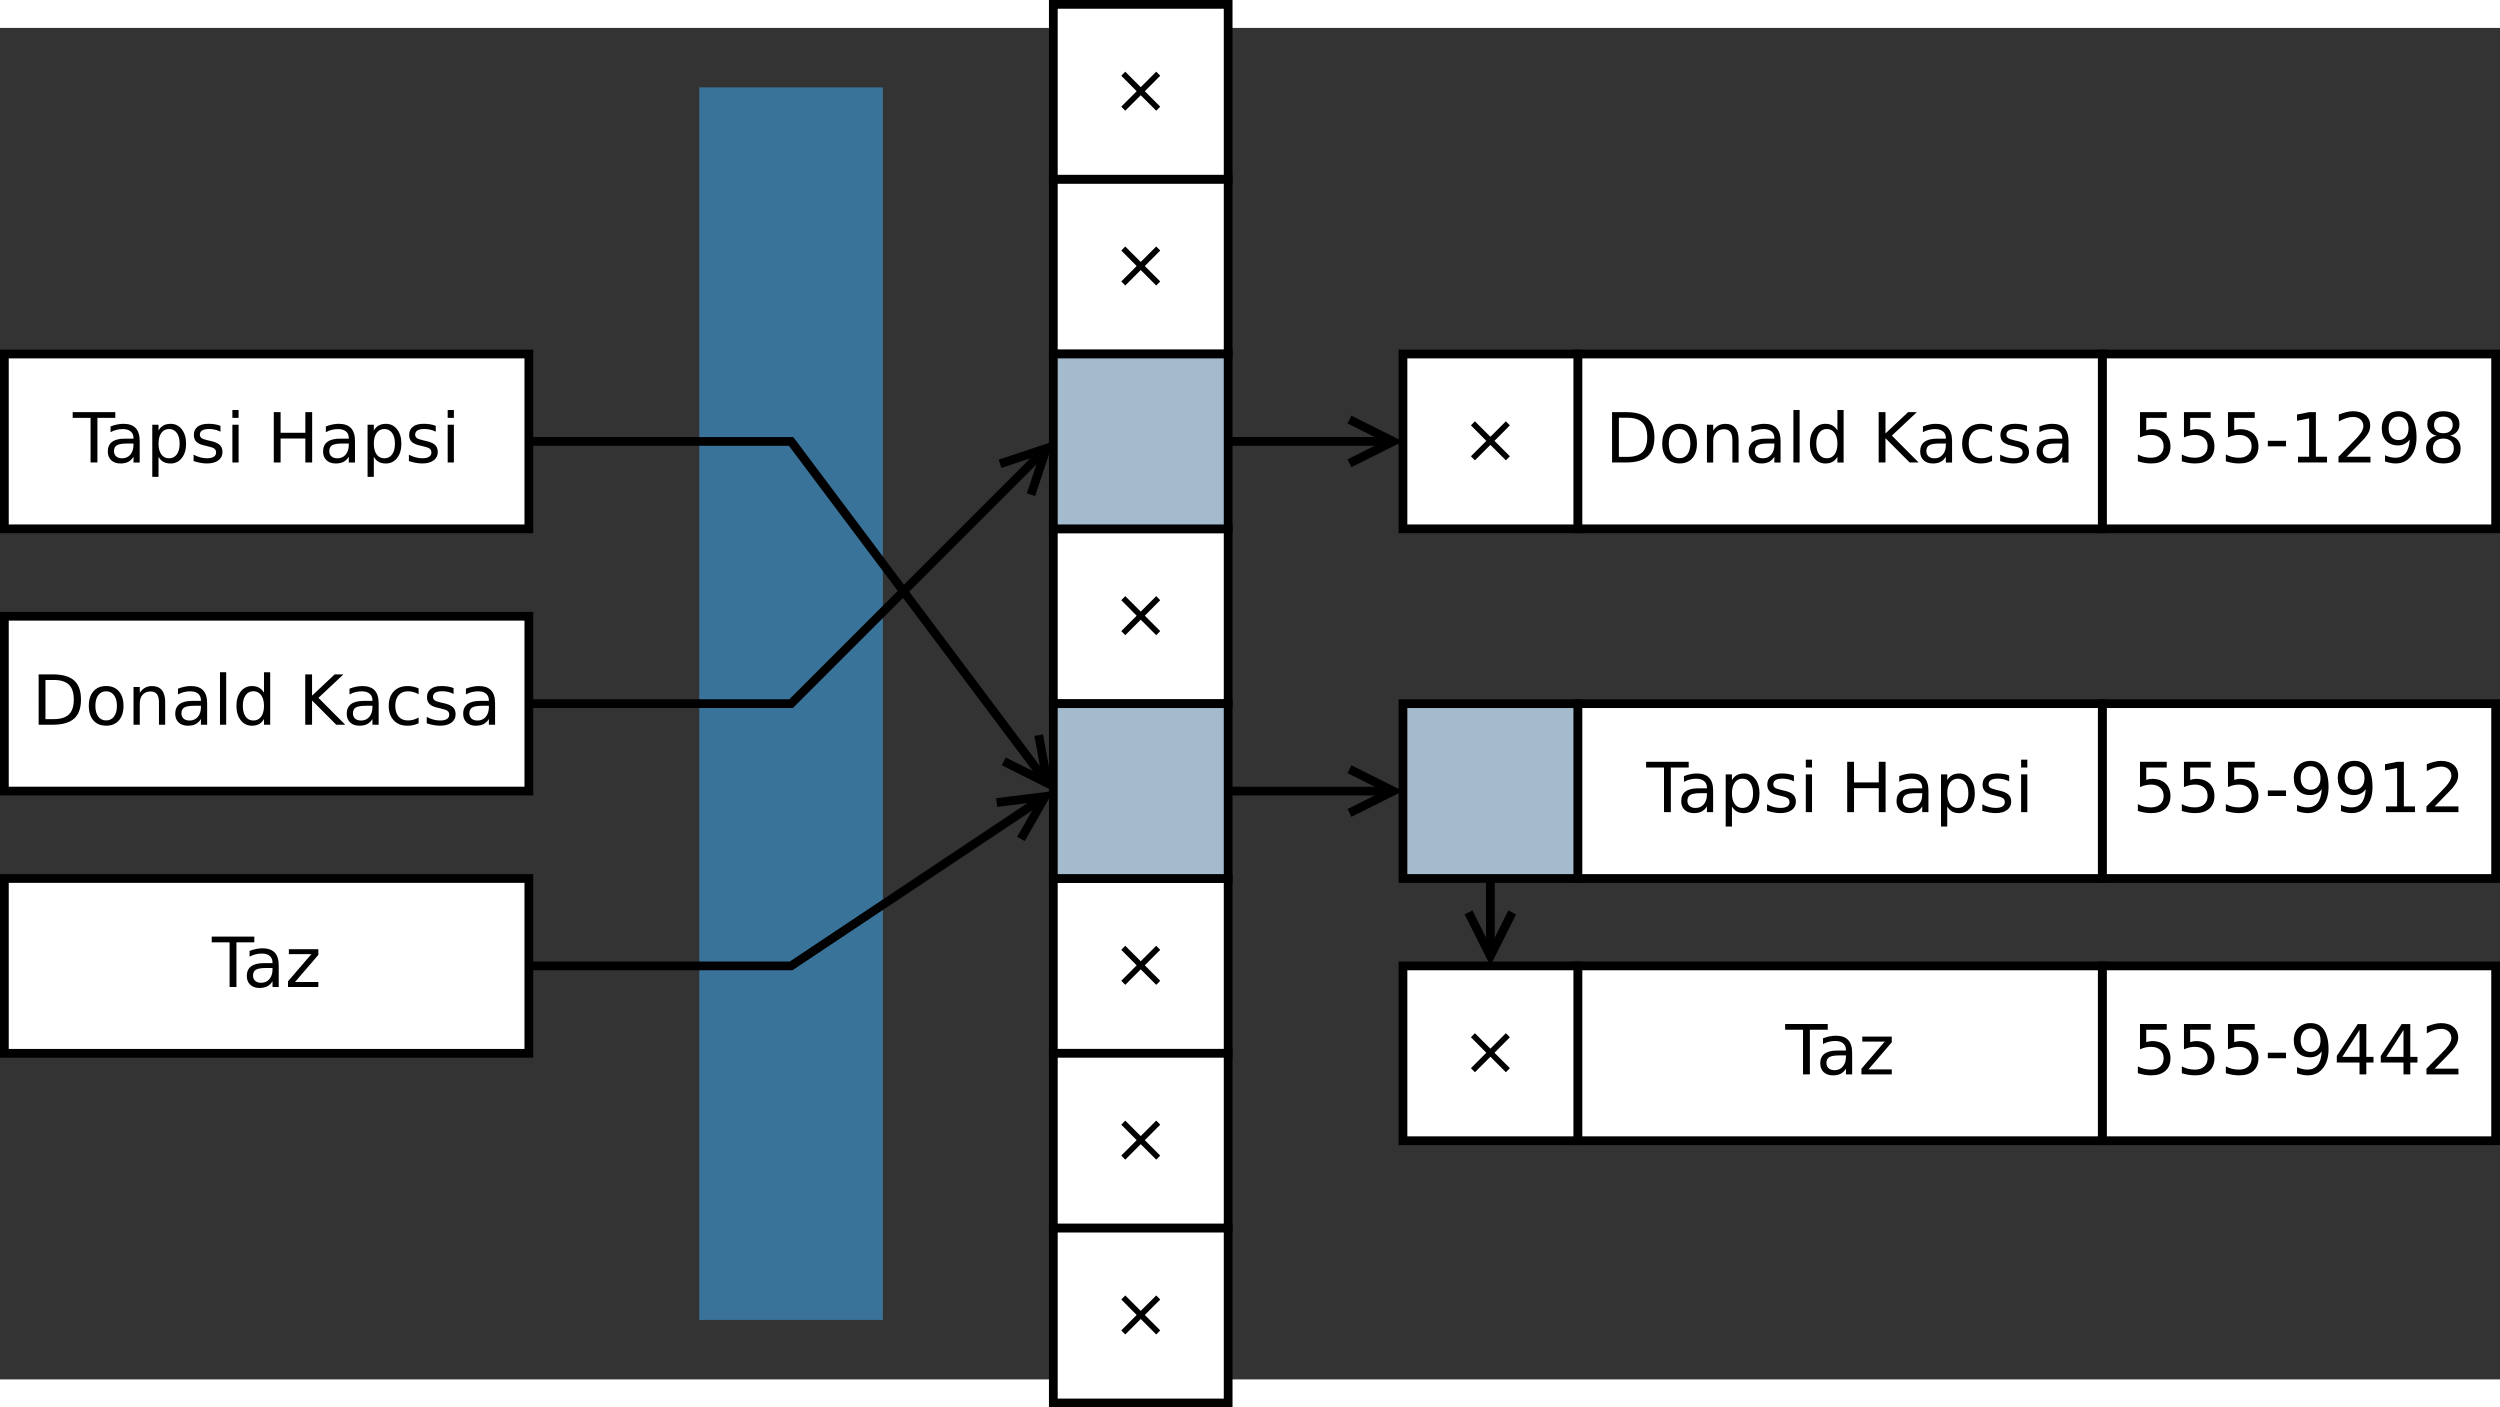
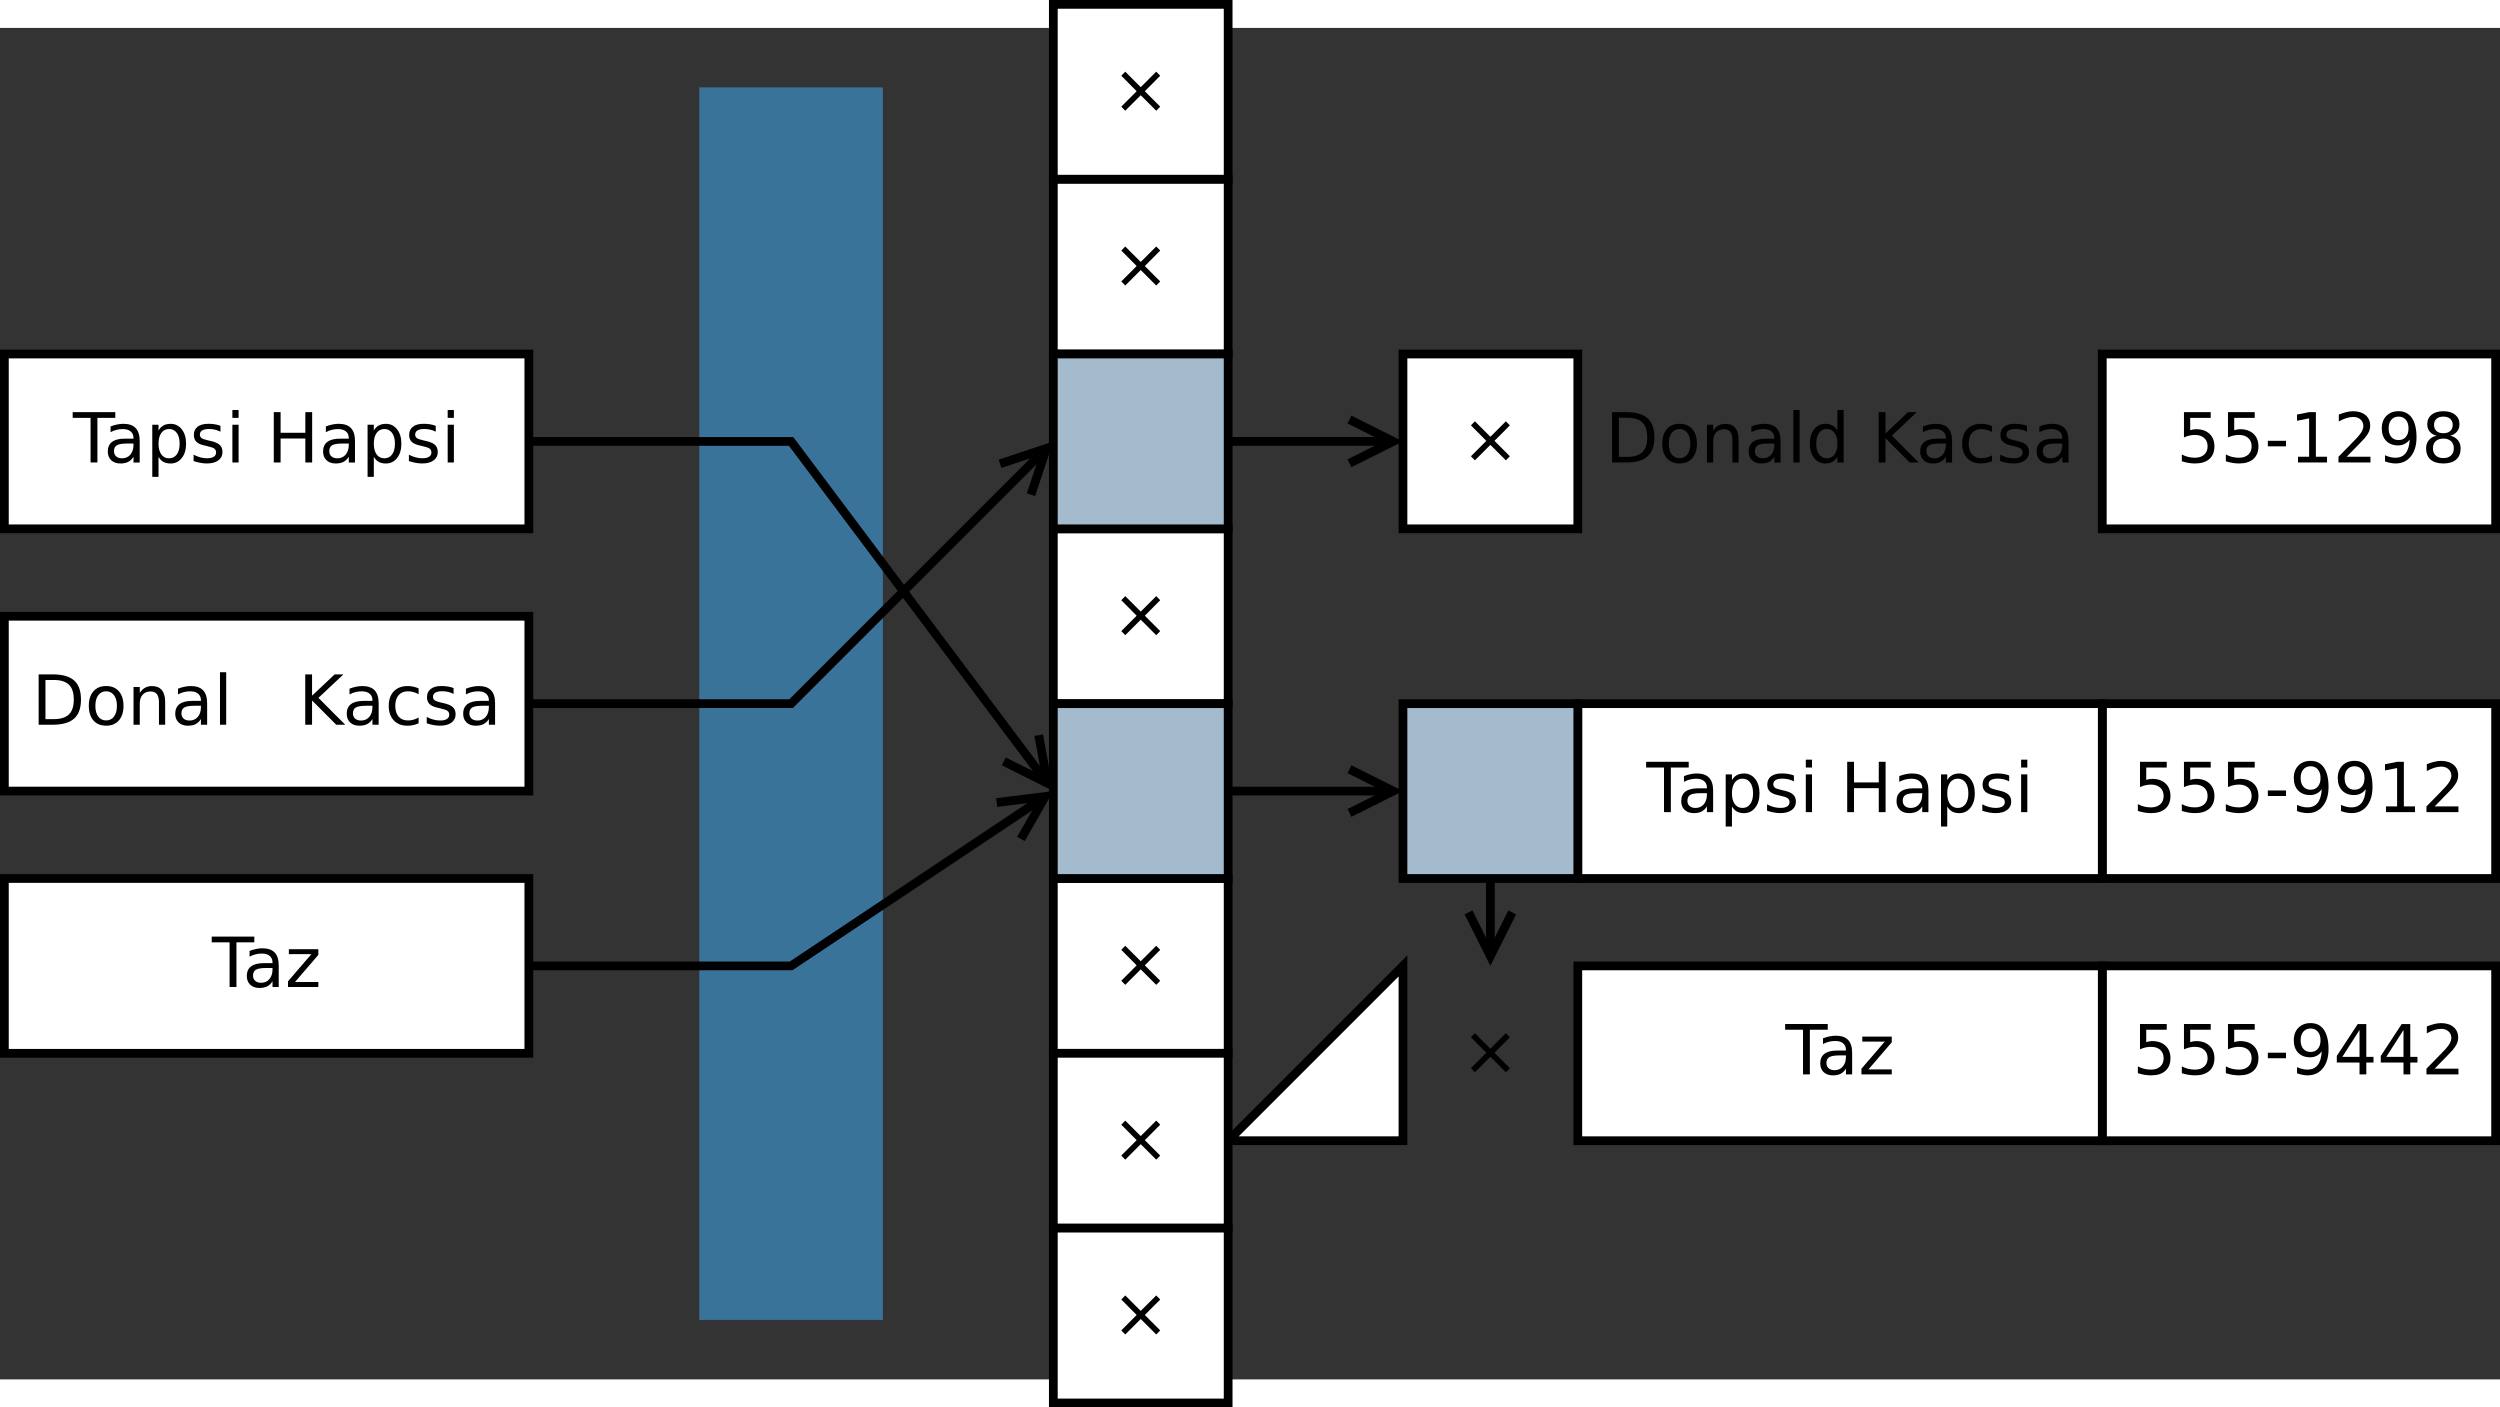
<svg xmlns="http://www.w3.org/2000/svg" id="svg203" width="29cm" height="16.325cm" version="1.1" viewBox="199 59 572 309.22">
  <rect x="199" y="59" width="572" height="309.22" fill="#333333" stroke="none" />
  <g id="Háttér" transform="translate(0 -6.391)">
    <g id="g10">
      <path id="rect4" d="m200 140h120v40h-120z" fill="#fff" stroke="#000" stroke-width="2" />
      <g id="text8" aria-label="Tapsi Hapsi">
        <path id="path913" d="m215.63 153.3h9.747v1.312h-4.09v10.21h-1.567v-10.21h-4.09z" style="" />
        <path id="path915" d="m228.13 160.48q-1.721 0-2.385 0.394-0.664 0.394-0.664 1.343 0 0.756 0.494 1.204 0.502 0.44 1.358 0.44 1.181 0 1.891-0.833 0.718-0.841 0.718-2.23v-0.316zm2.832-0.586v4.931h-1.42v-1.312q-0.486 0.787-1.212 1.165-0.725 0.37-1.775 0.37-1.327 0-2.114-0.741-0.779-0.749-0.779-1.999 0-1.458 0.972-2.199 0.98-0.741 2.917-0.741h1.991v-0.139q0-0.98-0.648-1.512-0.641-0.54-1.806-0.54-0.741 0-1.443 0.177t-1.351 0.532v-1.312q0.779-0.301 1.512-0.448 0.733-0.154 1.428-0.154 1.875 0 2.801 0.972t0.926 2.948z" style="" />
        <path id="path917" d="m235.27 163.53v4.584h-1.428v-11.93h1.428v1.312q0.448-0.772 1.127-1.142 0.687-0.378 1.636-0.378 1.574 0 2.554 1.25 0.988 1.25 0.988 3.287 0 2.037-0.988 3.287-0.98 1.25-2.554 1.25-0.949 0-1.636-0.37-0.679-0.378-1.127-1.15zm4.831-3.017q0-1.567-0.648-2.454-0.641-0.895-1.767-0.895t-1.775 0.895q-0.641 0.887-0.641 2.454t0.641 2.462q0.648 0.887 1.775 0.887t1.767-0.887q0.648-0.895 0.648-2.462z" style="" />
        <path id="path919" d="m249.44 156.43v1.343q-0.602-0.309-1.25-0.463-0.648-0.154-1.343-0.154-1.057 0-1.59 0.324-0.525 0.324-0.525 0.972 0 0.494 0.378 0.779 0.378 0.278 1.52 0.532l0.486 0.108q1.512 0.324 2.145 0.918 0.641 0.586 0.641 1.644 0 1.204-0.957 1.906-0.949 0.702-2.616 0.702-0.695 0-1.451-0.139-0.749-0.131-1.582-0.401v-1.466q0.787 0.409 1.551 0.617 0.764 0.201 1.512 0.201 1.003 0 1.543-0.34 0.54-0.347 0.54-0.972 0-0.579-0.394-0.887-0.386-0.309-1.706-0.594l-0.494-0.116q-1.32-0.278-1.906-0.849-0.586-0.579-0.586-1.582 0-1.219 0.864-1.883t2.454-0.664q0.787 0 1.482 0.116 0.695 0.116 1.281 0.347z" style="" />
        <path id="path921" d="m252.17 156.18h1.42v8.643h-1.42zm0-3.365h1.42v1.798h-1.42z" style="" />
        <path id="path923" d="m261.64 153.3h1.559v4.723h5.664v-4.723h1.559v11.521h-1.559v-5.487h-5.664v5.487h-1.559z" style="" />
        <path id="path925" d="m277.39 160.48q-1.721 0-2.385 0.394-0.664 0.394-0.664 1.343 0 0.756 0.494 1.204 0.502 0.44 1.358 0.44 1.181 0 1.891-0.833 0.718-0.841 0.718-2.23v-0.316zm2.832-0.586v4.931h-1.42v-1.312q-0.486 0.787-1.212 1.165-0.725 0.37-1.775 0.37-1.327 0-2.114-0.741-0.779-0.749-0.779-1.999 0-1.458 0.972-2.199 0.98-0.741 2.917-0.741h1.991v-0.139q0-0.98-0.648-1.512-0.641-0.54-1.806-0.54-0.741 0-1.443 0.177t-1.351 0.532v-1.312q0.779-0.301 1.512-0.448 0.733-0.154 1.428-0.154 1.875 0 2.801 0.972t0.926 2.948z" style="" />
        <path id="path927" d="m284.53 163.53v4.584h-1.428v-11.93h1.428v1.312q0.448-0.772 1.127-1.142 0.687-0.378 1.636-0.378 1.574 0 2.554 1.25 0.988 1.25 0.988 3.287 0 2.037-0.988 3.287-0.98 1.25-2.554 1.25-0.949 0-1.636-0.37-0.679-0.378-1.127-1.15zm4.831-3.017q0-1.567-0.648-2.454-0.641-0.895-1.767-0.895t-1.775 0.895q-0.641 0.887-0.641 2.454t0.641 2.462q0.648 0.887 1.775 0.887t1.767-0.887q0.648-0.895 0.648-2.462z" style="" />
        <path id="path929" d="m298.7 156.43v1.343q-0.602-0.309-1.25-0.463-0.648-0.154-1.343-0.154-1.057 0-1.59 0.324-0.525 0.324-0.525 0.972 0 0.494 0.378 0.779 0.378 0.278 1.52 0.532l0.486 0.108q1.512 0.324 2.145 0.918 0.641 0.586 0.641 1.644 0 1.204-0.957 1.906-0.949 0.702-2.616 0.702-0.695 0-1.451-0.139-0.749-0.131-1.582-0.401v-1.466q0.787 0.409 1.551 0.617 0.764 0.201 1.512 0.201 1.003 0 1.543-0.34 0.54-0.347 0.54-0.972 0-0.579-0.394-0.887-0.386-0.309-1.706-0.594l-0.494-0.116q-1.32-0.278-1.906-0.849-0.586-0.579-0.586-1.582 0-1.219 0.864-1.883t2.454-0.664q0.787 0 1.482 0.116 0.695 0.116 1.281 0.347z" style="" />
        <path id="path931" d="m301.43 156.18h1.42v8.643h-1.42zm0-3.365h1.42v1.798h-1.42z" style="" />
      </g>
    </g>
    <g id="g18">
      <path id="rect12" d="m200 200h120v40h-120z" fill="#fff" stroke="#000" stroke-width="2" />
      <g id="text16" aria-label="Donald Kacsa">
        <path id="path935" d="m209.4 214.58v8.959h1.883q2.385 0 3.488-1.08 1.111-1.08 1.111-3.411 0-2.315-1.111-3.388-1.103-1.08-3.488-1.08zm-1.559-1.281h3.203q3.349 0 4.916 1.397 1.567 1.389 1.567 4.352 0 2.979-1.574 4.375-1.574 1.397-4.908 1.397h-3.203z" style="" />
        <path id="path937" d="m223.29 217.17q-1.142 0-1.806 0.895-0.664 0.887-0.664 2.439 0 1.551 0.656 2.446 0.664 0.887 1.813 0.887 1.134 0 1.798-0.895 0.664-0.895 0.664-2.439 0-1.536-0.664-2.431-0.664-0.903-1.798-0.903zm0-1.204q1.852 0 2.909 1.204t1.057 3.334q0 2.122-1.057 3.334-1.057 1.204-2.909 1.204-1.86 0-2.917-1.204-1.05-1.212-1.05-3.334 0-2.13 1.05-3.334 1.057-1.204 2.917-1.204z" style="" />
        <path id="path939" d="m236.79 219.61v5.217h-1.42v-5.17q0-1.227-0.478-1.837-0.478-0.61-1.435-0.61-1.15 0-1.813 0.733-0.664 0.733-0.664 1.999v4.885h-1.428v-8.643h1.428v1.343q0.509-0.779 1.196-1.165 0.695-0.386 1.597-0.386 1.489 0 2.253 0.926 0.764 0.918 0.764 2.709z" style="" />
        <path id="path941" d="m243.56 220.48q-1.721 0-2.385 0.394-0.664 0.394-0.664 1.343 0 0.756 0.494 1.204 0.502 0.44 1.358 0.44 1.181 0 1.891-0.833 0.718-0.841 0.718-2.23v-0.316zm2.832-0.586v4.931h-1.42v-1.312q-0.486 0.787-1.212 1.165-0.725 0.37-1.775 0.37-1.327 0-2.115-0.741-0.779-0.749-0.779-1.999 0-1.458 0.972-2.199 0.98-0.741 2.917-0.741h1.991v-0.139q0-0.98-0.648-1.512-0.641-0.54-1.806-0.54-0.741 0-1.443 0.177-0.702 0.177-1.351 0.532v-1.312q0.779-0.301 1.512-0.448 0.733-0.154 1.428-0.154 1.875 0 2.801 0.972t0.926 2.948z" style="" />
        <path id="path943" d="m249.33 212.81h1.42v12.008h-1.42z" style="" />
-         <path id="path945" d="m259.4 217.49v-4.676h1.42v12.008h-1.42v-1.296q-0.448 0.772-1.134 1.15-0.679 0.37-1.636 0.37-1.567 0-2.554-1.25-0.98-1.25-0.98-3.287 0-2.037 0.98-3.287 0.988-1.25 2.554-1.25 0.957 0 1.636 0.378 0.687 0.37 1.134 1.142zm-4.839 3.017q0 1.567 0.641 2.462 0.648 0.887 1.775 0.887t1.775-0.887q0.648-0.895 0.648-2.462t-0.648-2.454q-0.648-0.895-1.775-0.895t-1.775 0.895q-0.641 0.887-0.641 2.454z" style="" />
        <path id="path947" d="m268.84 213.3h1.559v4.869l5.17-4.869h2.006l-5.718 5.371 6.127 6.15h-2.053l-5.533-5.548v5.548h-1.559z" style="" />
        <path id="path949" d="m282.8 220.48q-1.721 0-2.385 0.394-0.664 0.394-0.664 1.343 0 0.756 0.494 1.204 0.502 0.44 1.358 0.44 1.181 0 1.891-0.833 0.718-0.841 0.718-2.23v-0.316zm2.832-0.586v4.931h-1.42v-1.312q-0.486 0.787-1.212 1.165-0.725 0.37-1.775 0.37-1.327 0-2.114-0.741-0.779-0.749-0.779-1.999 0-1.458 0.972-2.199 0.98-0.741 2.917-0.741h1.991v-0.139q0-0.98-0.648-1.512-0.641-0.54-1.806-0.54-0.741 0-1.443 0.177-0.702 0.177-1.351 0.532v-1.312q0.779-0.301 1.512-0.448 0.733-0.154 1.428-0.154 1.875 0 2.801 0.972 0.926 0.972 0.926 2.948z" style="" />
        <path id="path951" d="m294.78 216.51v1.327q-0.602-0.332-1.212-0.494-0.602-0.17-1.219-0.17-1.381 0-2.145 0.88-0.764 0.872-0.764 2.454 0 1.582 0.764 2.462 0.764 0.872 2.145 0.872 0.617 0 1.219-0.162 0.61-0.17 1.212-0.502v1.312q-0.594 0.278-1.235 0.417-0.633 0.139-1.351 0.139-1.952 0-3.102-1.227-1.15-1.227-1.15-3.311 0-2.115 1.158-3.326 1.165-1.212 3.187-1.212 0.656 0 1.281 0.139 0.625 0.131 1.212 0.401z" style="" />
        <path id="path953" d="m302.78 216.43v1.343q-0.602-0.309-1.25-0.463-0.648-0.154-1.343-0.154-1.057 0-1.59 0.324-0.525 0.324-0.525 0.972 0 0.494 0.378 0.779 0.378 0.278 1.52 0.532l0.486 0.108q1.512 0.324 2.145 0.918 0.641 0.586 0.641 1.644 0 1.204-0.957 1.906-0.949 0.702-2.616 0.702-0.695 0-1.451-0.139-0.749-0.131-1.582-0.401v-1.466q0.787 0.409 1.551 0.617 0.764 0.201 1.512 0.201 1.003 0 1.543-0.34 0.54-0.347 0.54-0.972 0-0.579-0.394-0.887-0.386-0.309-1.705-0.594l-0.494-0.116q-1.32-0.278-1.906-0.849-0.586-0.579-0.586-1.582 0-1.219 0.864-1.883 0.864-0.664 2.454-0.664 0.787 0 1.482 0.116 0.695 0.116 1.281 0.347z" style="" />
        <path id="path955" d="m309.44 220.48q-1.721 0-2.385 0.394-0.664 0.394-0.664 1.343 0 0.756 0.494 1.204 0.502 0.44 1.358 0.44 1.181 0 1.891-0.833 0.718-0.841 0.718-2.23v-0.316zm2.832-0.586v4.931h-1.42v-1.312q-0.486 0.787-1.212 1.165-0.725 0.37-1.775 0.37-1.327 0-2.114-0.741-0.779-0.749-0.779-1.999 0-1.458 0.972-2.199 0.98-0.741 2.917-0.741h1.991v-0.139q0-0.98-0.648-1.512-0.641-0.54-1.806-0.54-0.741 0-1.443 0.177t-1.351 0.532v-1.312q0.779-0.301 1.512-0.448 0.733-0.154 1.428-0.154 1.875 0 2.801 0.972t0.926 2.948z" style="" />
      </g>
    </g>
    <g id="g26">
      <path id="rect20" d="m200 260h120v40h-120z" fill="#fff" stroke="#000" stroke-width="2" />
      <g id="text24" aria-label="Taz">
        <path id="path959" d="m247.44 273.3h9.747v1.312h-4.09v10.21h-1.567v-10.21h-4.09z" style="" />
        <path id="path961" d="m259.94 280.48q-1.721 0-2.385 0.394t-0.664 1.343q0 0.756 0.494 1.204 0.502 0.44 1.358 0.44 1.181 0 1.891-0.833 0.718-0.841 0.718-2.23v-0.316zm2.832-0.586v4.931h-1.42v-1.312q-0.486 0.787-1.212 1.165-0.725 0.37-1.775 0.37-1.327 0-2.115-0.741-0.779-0.749-0.779-1.999 0-1.458 0.972-2.199 0.98-0.741 2.917-0.741h1.991v-0.139q0-0.98-0.648-1.512-0.641-0.54-1.806-0.54-0.741 0-1.443 0.177-0.702 0.177-1.351 0.532v-1.312q0.779-0.301 1.512-0.448 0.733-0.154 1.428-0.154 1.875 0 2.801 0.972t0.926 2.948z" style="" />
        <path id="path963" d="m265.09 276.18h6.745v1.296l-5.34 6.212h5.34v1.134h-6.938v-1.296l5.34-6.212h-5.147z" style="" />
      </g>
    </g>
    <path id="rect28" d="m360 80h40v280h-40z" fill="#3a739a" stroke="#3a739a" stroke-width="2" />
    <g id="g36">
      <path id="rect30" d="m680 140h90v40h-90z" fill="#fff" stroke="#000" stroke-width="2" />
      <g id="text34" aria-label="555-1298">
-         <path id="path968" d="m688.63 153.3h6.12v1.312h-4.692v2.824q0.34-0.116 0.679-0.17 0.34-0.062 0.679-0.062 1.929 0 3.056 1.057t1.127 2.863q0 1.86-1.158 2.894-1.158 1.026-3.264 1.026-0.725 0-1.482-0.123-0.749-0.123-1.551-0.37v-1.567q0.695 0.378 1.435 0.563 0.741 0.185 1.567 0.185 1.335 0 2.115-0.702 0.779-0.702 0.779-1.906t-0.779-1.906-2.115-0.702q-0.625 0-1.25 0.139-0.617 0.139-1.266 0.432z" style="" />
        <path id="path970" d="m698.69 153.3h6.12v1.312h-4.692v2.824q0.34-0.116 0.679-0.17 0.34-0.062 0.679-0.062 1.929 0 3.056 1.057 1.127 1.057 1.127 2.863 0 1.86-1.158 2.894-1.158 1.026-3.264 1.026-0.725 0-1.482-0.123-0.749-0.123-1.551-0.37v-1.567q0.695 0.378 1.435 0.563t1.567 0.185q1.335 0 2.115-0.702 0.779-0.702 0.779-1.906t-0.779-1.906q-0.779-0.702-2.115-0.702-0.625 0-1.25 0.139-0.617 0.139-1.266 0.432z" style="" />
        <path id="path972" d="m708.76 153.3h6.12v1.312h-4.692v2.824q0.34-0.116 0.679-0.17 0.34-0.062 0.679-0.062 1.929 0 3.056 1.057t1.127 2.863q0 1.86-1.157 2.894-1.158 1.026-3.264 1.026-0.725 0-1.482-0.123-0.749-0.123-1.551-0.37v-1.567q0.695 0.378 1.435 0.563t1.567 0.185q1.335 0 2.115-0.702 0.779-0.702 0.779-1.906t-0.779-1.906q-0.779-0.702-2.115-0.702-0.625 0-1.25 0.139-0.617 0.139-1.266 0.432z" style="" />
        <path id="path974" d="m717.88 159.86h4.16v1.266h-4.16z" style="" />
        <path id="path976" d="m724.78 163.51h2.547v-8.79l-2.77 0.556v-1.42l2.755-0.556h1.559v10.21h2.547v1.312h-6.637z" style="" />
        <path id="path978" d="m735.92 163.51h5.441v1.312h-7.316v-1.312q0.887-0.918 2.415-2.462 1.536-1.551 1.929-1.999 0.749-0.841 1.042-1.42 0.301-0.586 0.301-1.15 0-0.918-0.648-1.497-0.641-0.579-1.675-0.579-0.733 0-1.551 0.255-0.81 0.255-1.736 0.772v-1.574q0.941-0.378 1.76-0.571 0.818-0.193 1.497-0.193 1.79 0 2.855 0.895 1.065 0.895 1.065 2.392 0 0.71-0.27 1.351-0.262 0.633-0.965 1.497-0.193 0.224-1.227 1.296-1.034 1.065-2.917 2.986z" style="" />
        <path id="path980" d="m744.69 164.58v-1.42q0.586 0.278 1.188 0.424 0.602 0.147 1.181 0.147 1.543 0 2.354-1.034 0.818-1.042 0.934-3.156-0.448 0.664-1.134 1.019-0.687 0.355-1.52 0.355-1.729 0-2.74-1.042-1.003-1.05-1.003-2.863 0-1.775 1.05-2.848t2.794-1.073q1.999 0 3.048 1.536 1.057 1.528 1.057 4.445 0 2.724-1.296 4.352-1.289 1.621-3.473 1.621-0.587 0-1.188-0.116-0.602-0.116-1.25-0.347zm3.102-4.885q1.05 0 1.659-0.718 0.617-0.718 0.617-1.968 0-1.242-0.617-1.96-0.61-0.725-1.659-0.725t-1.667 0.725q-0.61 0.718-0.61 1.96 0 1.25 0.61 1.968 0.617 0.718 1.667 0.718z" style="" />
        <path id="path982" d="m758.04 159.35q-1.111 0-1.752 0.594-0.633 0.594-0.633 1.636t0.633 1.636q0.641 0.594 1.752 0.594t1.752-0.594q0.641-0.602 0.641-1.636 0-1.042-0.641-1.636-0.633-0.594-1.752-0.594zm-1.559-0.664q-1.003-0.247-1.567-0.934-0.556-0.687-0.556-1.675 0-1.381 0.98-2.184 0.988-0.803 2.701-0.803 1.721 0 2.701 0.803 0.98 0.803 0.98 2.184 0 0.988-0.563 1.675-0.556 0.687-1.551 0.934 1.127 0.262 1.752 1.026 0.633 0.764 0.633 1.867 0 1.675-1.026 2.57-1.019 0.895-2.925 0.895t-2.933-0.895q-1.019-0.895-1.019-2.57 0-1.103 0.633-1.867 0.633-0.764 1.76-1.026zm-0.571-2.462q0 0.895 0.556 1.397 0.563 0.502 1.574 0.502 1.003 0 1.567-0.502 0.571-0.502 0.571-1.397t-0.571-1.397q-0.563-0.502-1.567-0.502-1.011 0-1.574 0.502-0.556 0.502-0.556 1.397z" style="" />
      </g>
    </g>
    <g id="g44">
      <path id="rect38" d="m680 220h90v40h-90z" fill="#fff" stroke="#000" stroke-width="2" />
      <g id="text42" aria-label="555-9912">
        <path id="path986" d="m688.63 233.3h6.12v1.312h-4.692v2.824q0.34-0.116 0.679-0.17 0.34-0.062 0.679-0.062 1.929 0 3.056 1.057t1.127 2.863q0 1.86-1.158 2.894-1.158 1.026-3.264 1.026-0.725 0-1.482-0.123-0.749-0.123-1.551-0.37v-1.567q0.695 0.378 1.435 0.563 0.741 0.185 1.567 0.185 1.335 0 2.115-0.702 0.779-0.702 0.779-1.906t-0.779-1.906-2.115-0.702q-0.625 0-1.25 0.139-0.617 0.139-1.266 0.432z" style="" />
        <path id="path988" d="m698.69 233.3h6.12v1.312h-4.692v2.824q0.34-0.116 0.679-0.17 0.34-0.062 0.679-0.062 1.929 0 3.056 1.057 1.127 1.057 1.127 2.863 0 1.86-1.158 2.894-1.158 1.026-3.264 1.026-0.725 0-1.482-0.123-0.749-0.123-1.551-0.37v-1.567q0.695 0.378 1.435 0.563t1.567 0.185q1.335 0 2.115-0.702 0.779-0.702 0.779-1.906t-0.779-1.906q-0.779-0.702-2.115-0.702-0.625 0-1.25 0.139-0.617 0.139-1.266 0.432z" style="" />
        <path id="path990" d="m708.76 233.3h6.12v1.312h-4.692v2.824q0.34-0.116 0.679-0.17 0.34-0.062 0.679-0.062 1.929 0 3.056 1.057t1.127 2.863q0 1.86-1.157 2.894-1.158 1.026-3.264 1.026-0.725 0-1.482-0.123-0.749-0.123-1.551-0.37v-1.567q0.695 0.378 1.435 0.563t1.567 0.185q1.335 0 2.115-0.702 0.779-0.702 0.779-1.906t-0.779-1.906q-0.779-0.702-2.115-0.702-0.625 0-1.25 0.139-0.617 0.139-1.266 0.432z" style="" />
        <path id="path992" d="m717.88 239.86h4.16v1.266h-4.16z" style="" />
        <path id="path994" d="m724.56 244.58v-1.42q0.586 0.278 1.188 0.424 0.602 0.147 1.181 0.147 1.543 0 2.354-1.034 0.818-1.042 0.934-3.156-0.448 0.664-1.134 1.019-0.687 0.355-1.52 0.355-1.729 0-2.74-1.042-1.003-1.05-1.003-2.863 0-1.775 1.05-2.848t2.794-1.073q1.999 0 3.048 1.536 1.057 1.528 1.057 4.445 0 2.724-1.296 4.352-1.289 1.621-3.473 1.621-0.586 0-1.188-0.116-0.602-0.116-1.25-0.347zm3.102-4.885q1.05 0 1.659-0.718 0.617-0.718 0.617-1.968 0-1.242-0.617-1.96-0.61-0.725-1.659-0.725t-1.667 0.725q-0.61 0.718-0.61 1.96 0 1.25 0.61 1.968 0.617 0.718 1.667 0.718z" style="" />
        <path id="path996" d="m734.62 244.58v-1.42q0.586 0.278 1.188 0.424 0.602 0.147 1.181 0.147 1.543 0 2.354-1.034 0.818-1.042 0.934-3.156-0.448 0.664-1.134 1.019-0.687 0.355-1.52 0.355-1.729 0-2.74-1.042-1.003-1.05-1.003-2.863 0-1.775 1.05-2.848t2.794-1.073q1.999 0 3.048 1.536 1.057 1.528 1.057 4.445 0 2.724-1.296 4.352-1.289 1.621-3.473 1.621-0.586 0-1.188-0.116-0.602-0.116-1.25-0.347zm3.102-4.885q1.05 0 1.659-0.718 0.617-0.718 0.617-1.968 0-1.242-0.617-1.96-0.61-0.725-1.659-0.725t-1.667 0.725q-0.61 0.718-0.61 1.96 0 1.25 0.61 1.968 0.617 0.718 1.667 0.718z" style="" />
        <path id="path998" d="m744.91 243.51h2.547v-8.79l-2.77 0.556v-1.42l2.755-0.556h1.559v10.21h2.547v1.312h-6.637z" style="" />
        <path id="path1000" d="m756.05 243.51h5.441v1.312h-7.316v-1.312q0.887-0.918 2.415-2.462 1.536-1.551 1.929-1.999 0.749-0.841 1.042-1.42 0.301-0.586 0.301-1.15 0-0.918-0.648-1.497-0.641-0.579-1.675-0.579-0.733 0-1.551 0.255-0.81 0.255-1.736 0.772v-1.574q0.941-0.378 1.76-0.571 0.818-0.193 1.497-0.193 1.79 0 2.855 0.895 1.065 0.895 1.065 2.392 0 0.71-0.27 1.351-0.262 0.633-0.965 1.497-0.193 0.224-1.227 1.296-1.034 1.065-2.917 2.986z" style="" />
      </g>
    </g>
    <g id="g52">
      <path id="rect46" d="m680 280h90v40h-90z" fill="#fff" stroke="#000" stroke-width="2" />
      <g id="text50" aria-label="555-9442">
        <path id="path1004" d="m688.63 293.3h6.12v1.312h-4.692v2.824q0.34-0.116 0.679-0.17 0.34-0.062 0.679-0.062 1.929 0 3.056 1.057t1.127 2.863q0 1.86-1.158 2.894-1.158 1.026-3.264 1.026-0.725 0-1.482-0.123-0.749-0.123-1.551-0.37v-1.567q0.695 0.378 1.435 0.563 0.741 0.185 1.567 0.185 1.335 0 2.115-0.702t0.779-1.906-0.779-1.906q-0.779-0.702-2.115-0.702-0.625 0-1.25 0.139-0.617 0.139-1.266 0.432z" style="" />
        <path id="path1006" d="m698.69 293.3h6.12v1.312h-4.692v2.824q0.34-0.116 0.679-0.17 0.34-0.062 0.679-0.062 1.929 0 3.056 1.057 1.127 1.057 1.127 2.863 0 1.86-1.158 2.894-1.158 1.026-3.264 1.026-0.725 0-1.482-0.123-0.749-0.123-1.551-0.37v-1.567q0.695 0.378 1.435 0.563t1.567 0.185q1.335 0 2.115-0.702 0.779-0.702 0.779-1.906t-0.779-1.906q-0.779-0.702-2.115-0.702-0.625 0-1.25 0.139-0.617 0.139-1.266 0.432z" style="" />
        <path id="path1008" d="m708.76 293.3h6.12v1.312h-4.692v2.824q0.34-0.116 0.679-0.17 0.34-0.062 0.679-0.062 1.929 0 3.056 1.057t1.127 2.863q0 1.86-1.157 2.894-1.158 1.026-3.264 1.026-0.725 0-1.482-0.123-0.749-0.123-1.551-0.37v-1.567q0.695 0.378 1.435 0.563t1.567 0.185q1.335 0 2.115-0.702 0.779-0.702 0.779-1.906t-0.779-1.906q-0.779-0.702-2.115-0.702-0.625 0-1.25 0.139-0.617 0.139-1.266 0.432z" style="" />
        <path id="path1010" d="m717.88 299.86h4.16v1.266h-4.16z" style="" />
        <path id="path1012" d="m724.56 304.58v-1.42q0.586 0.278 1.188 0.424 0.602 0.147 1.181 0.147 1.543 0 2.354-1.034 0.818-1.042 0.934-3.156-0.448 0.664-1.134 1.019t-1.52 0.355q-1.729 0-2.74-1.042-1.003-1.05-1.003-2.863 0-1.775 1.05-2.848 1.05-1.073 2.794-1.073 1.999 0 3.048 1.536 1.057 1.528 1.057 4.445 0 2.724-1.296 4.352-1.289 1.621-3.473 1.621-0.586 0-1.188-0.116-0.602-0.116-1.25-0.347zm3.102-4.885q1.05 0 1.659-0.718 0.617-0.718 0.617-1.968 0-1.242-0.617-1.96-0.61-0.725-1.659-0.725t-1.667 0.725q-0.61 0.718-0.61 1.96 0 1.25 0.61 1.968 0.617 0.718 1.667 0.718z" style="" />
        <path id="path1014" d="m738.86 294.66-3.936 6.15h3.936zm-0.409-1.358h1.96v7.509h1.644v1.296h-1.644v2.716h-1.551v-2.716h-5.201v-1.505z" style="" />
        <path id="path1016" d="m748.92 294.66-3.936 6.15h3.936zm-0.409-1.358h1.96v7.509h1.644v1.296h-1.644v2.716h-1.551v-2.716h-5.201v-1.505z" style="" />
        <path id="path1018" d="m756.05 303.51h5.441v1.312h-7.316v-1.312q0.887-0.918 2.415-2.462 1.536-1.551 1.929-1.999 0.749-0.841 1.042-1.42 0.301-0.586 0.301-1.15 0-0.918-0.648-1.497-0.641-0.579-1.675-0.579-0.733 0-1.551 0.255-0.81 0.255-1.736 0.772v-1.574q0.941-0.378 1.76-0.571 0.818-0.193 1.497-0.193 1.79 0 2.855 0.895 1.065 0.895 1.065 2.392 0 0.71-0.27 1.351-0.262 0.633-0.965 1.497-0.193 0.224-1.227 1.296-1.034 1.065-2.917 2.986z" style="" />
      </g>
    </g>
    <g id="g58" fill="none" stroke="#000" stroke-width="2">
      <path id="polyline54" d="m320 160h60l57.317 76.422" />
      <path id="polyline56" d="m428.66 233.21 10 5-2-11" />
    </g>
    <g id="g64" fill="none" stroke="#000" stroke-width="2">
      <path id="polyline60" d="m320 220h60l56.838-56.838" />
      <path id="polyline62" d="m434.88 172.19 3.536-10.607-10.607 3.536" />
    </g>
    <g id="g70" fill="none" stroke="#000" stroke-width="2">
      <path id="polyline66" d="m320 280h60l56.279-37.519" />
      <path id="polyline68" d="m432.59 250.95 5.547-9.708-11.094 1.387" />
    </g>
    <g id="g78">
      <path id="rect72" d="m560 220h120v40h-120z" fill="#fff" stroke="#000" stroke-width="2" />
      <g id="text76" aria-label="Tapsi Hapsi">
        <path id="path1028" d="m575.63 233.3h9.747v1.312h-4.09v10.21h-1.567v-10.21h-4.09z" style="" />
        <path id="path1030" d="m588.13 240.48q-1.721 0-2.385 0.394-0.664 0.394-0.664 1.343 0 0.756 0.494 1.204 0.502 0.44 1.358 0.44 1.181 0 1.891-0.833 0.718-0.841 0.718-2.23v-0.316zm2.832-0.586v4.931h-1.42v-1.312q-0.486 0.787-1.212 1.165-0.725 0.37-1.775 0.37-1.327 0-2.114-0.741-0.779-0.749-0.779-1.999 0-1.458 0.972-2.199 0.98-0.741 2.917-0.741h1.991v-0.139q0-0.98-0.648-1.512-0.641-0.54-1.806-0.54-0.741 0-1.443 0.177t-1.351 0.532v-1.312q0.779-0.301 1.512-0.448 0.733-0.154 1.428-0.154 1.875 0 2.801 0.972t0.926 2.948z" style="" />
        <path id="path1032" d="m595.27 243.53v4.584h-1.428v-11.93h1.428v1.312q0.448-0.772 1.127-1.142 0.687-0.378 1.636-0.378 1.574 0 2.554 1.25 0.988 1.25 0.988 3.287 0 2.037-0.988 3.287-0.98 1.25-2.554 1.25-0.949 0-1.636-0.37-0.679-0.378-1.127-1.15zm4.831-3.017q0-1.567-0.648-2.454-0.641-0.895-1.767-0.895t-1.775 0.895q-0.641 0.887-0.641 2.454t0.641 2.462q0.648 0.887 1.775 0.887t1.767-0.887q0.648-0.895 0.648-2.462z" style="" />
        <path id="path1034" d="m609.44 236.43v1.343q-0.602-0.309-1.25-0.463-0.648-0.154-1.343-0.154-1.057 0-1.59 0.324-0.525 0.324-0.525 0.972 0 0.494 0.378 0.779 0.378 0.278 1.52 0.532l0.486 0.108q1.512 0.324 2.145 0.918 0.641 0.586 0.641 1.644 0 1.204-0.957 1.906-0.949 0.702-2.616 0.702-0.695 0-1.451-0.139-0.749-0.131-1.582-0.401v-1.466q0.787 0.409 1.551 0.617 0.764 0.201 1.512 0.201 1.003 0 1.543-0.34 0.54-0.347 0.54-0.972 0-0.579-0.394-0.887-0.386-0.309-1.706-0.594l-0.494-0.116q-1.32-0.278-1.906-0.849-0.586-0.579-0.586-1.582 0-1.219 0.864-1.883t2.454-0.664q0.787 0 1.482 0.116 0.695 0.116 1.281 0.347z" style="" />
        <path id="path1036" d="m612.17 236.18h1.42v8.643h-1.42zm0-3.365h1.42v1.798h-1.42z" style="" />
        <path id="path1038" d="m621.64 233.3h1.559v4.723h5.664v-4.723h1.559v11.521h-1.559v-5.487h-5.664v5.487h-1.559z" style="" />
        <path id="path1040" d="m637.39 240.48q-1.721 0-2.385 0.394-0.664 0.394-0.664 1.343 0 0.756 0.494 1.204 0.502 0.44 1.358 0.44 1.181 0 1.891-0.833 0.718-0.841 0.718-2.23v-0.316zm2.832-0.586v4.931h-1.42v-1.312q-0.486 0.787-1.212 1.165-0.725 0.37-1.775 0.37-1.327 0-2.114-0.741-0.779-0.749-0.779-1.999 0-1.458 0.972-2.199 0.98-0.741 2.917-0.741h1.991v-0.139q0-0.98-0.648-1.512-0.641-0.54-1.806-0.54-0.741 0-1.443 0.177t-1.351 0.532v-1.312q0.779-0.301 1.512-0.448 0.733-0.154 1.428-0.154 1.875 0 2.801 0.972t0.926 2.948z" style="" />
        <path id="path1042" d="m644.53 243.53v4.584h-1.428v-11.93h1.428v1.312q0.448-0.772 1.127-1.142 0.687-0.378 1.636-0.378 1.574 0 2.554 1.25 0.988 1.25 0.988 3.287 0 2.037-0.988 3.287-0.98 1.25-2.554 1.25-0.949 0-1.636-0.37-0.679-0.378-1.127-1.15zm4.831-3.017q0-1.567-0.648-2.454-0.641-0.895-1.767-0.895t-1.775 0.895q-0.641 0.887-0.641 2.454t0.641 2.462q0.648 0.887 1.775 0.887t1.767-0.887q0.648-0.895 0.648-2.462z" style="" />
        <path id="path1044" d="m658.7 236.43v1.343q-0.602-0.309-1.25-0.463-0.648-0.154-1.343-0.154-1.057 0-1.59 0.324-0.525 0.324-0.525 0.972 0 0.494 0.378 0.779 0.378 0.278 1.52 0.532l0.486 0.108q1.512 0.324 2.145 0.918 0.641 0.586 0.641 1.644 0 1.204-0.957 1.906-0.949 0.702-2.616 0.702-0.695 0-1.451-0.139-0.749-0.131-1.582-0.401v-1.466q0.787 0.409 1.551 0.617 0.764 0.201 1.512 0.201 1.003 0 1.543-0.34 0.54-0.347 0.54-0.972 0-0.579-0.394-0.887-0.386-0.309-1.706-0.594l-0.494-0.116q-1.32-0.278-1.906-0.849-0.586-0.579-0.586-1.582 0-1.219 0.864-1.883t2.454-0.664q0.787 0 1.482 0.116 0.695 0.116 1.281 0.347z" style="" />
        <path id="path1046" d="m661.43 236.18h1.42v8.643h-1.42zm0-3.365h1.42v1.798h-1.42z" style="" />
      </g>
    </g>
    <g id="g86">
      <path id="rect80" d="m560 280h120v40h-120z" fill="#fff" stroke="#000" stroke-width="2" />
      <g id="text84" aria-label="Taz">
        <path id="path1050" d="m607.44 293.3h9.747v1.312h-4.09v10.21h-1.567v-10.21h-4.09z" style="" />
        <path id="path1052" d="m619.94 300.48q-1.721 0-2.385 0.394t-0.664 1.343q0 0.756 0.494 1.204 0.502 0.44 1.358 0.44 1.181 0 1.891-0.833 0.718-0.841 0.718-2.23v-0.316zm2.832-0.586v4.931h-1.42v-1.312q-0.486 0.787-1.212 1.165-0.725 0.37-1.775 0.37-1.327 0-2.115-0.741-0.779-0.749-0.779-1.999 0-1.458 0.972-2.199 0.98-0.741 2.917-0.741h1.991v-0.139q0-0.98-0.648-1.512-0.641-0.54-1.806-0.54-0.741 0-1.443 0.177-0.702 0.177-1.351 0.532v-1.312q0.779-0.301 1.512-0.448 0.733-0.154 1.428-0.154 1.875 0 2.801 0.972t0.926 2.948z" style="" />
        <path id="path1054" d="m625.09 296.18h6.745v1.296l-5.34 6.212h5.34v1.134h-6.938v-1.296l5.34-6.212h-5.147z" style="" />
      </g>
    </g>
    <g id="g94">
      <path id="rect88" d="m520 220h40v40h-40z" fill="#a3bbcc" stroke="#000" stroke-width="2" />
    </g>
    <g id="g102">
-       <path id="rect96" d="m520 280h40v40h-40z" fill="#fff" stroke="#000" stroke-width="2" />
+       <path id="rect96" d="m520 280v40h-40z" fill="#fff" stroke="#000" stroke-width="2" />
      <g id="text100" aria-label="×">
        <path id="path1060" d="m544.46 296.33-3.527 3.542 3.527 3.527-0.918 0.934-3.542-3.542-3.542 3.542-0.911-0.934 3.519-3.527-3.519-3.542 0.911-0.934 3.542 3.542 3.542-3.542z" style="" />
      </g>
    </g>
    <g id="g110">
-       <path id="rect104" d="m560 140h120v40h-120z" fill="#fff" stroke="#000" stroke-width="2" />
      <g id="text108" aria-label="Donald Kacsa">
        <path id="path1064" d="m569.4 154.58v8.959h1.883q2.385 0 3.488-1.08 1.111-1.08 1.111-3.411 0-2.315-1.111-3.388-1.103-1.08-3.488-1.08zm-1.559-1.281h3.203q3.349 0 4.916 1.397 1.567 1.389 1.567 4.352 0 2.979-1.574 4.375-1.574 1.397-4.908 1.397h-3.203z" style="" />
        <path id="path1066" d="m583.29 157.17q-1.142 0-1.806 0.895-0.664 0.887-0.664 2.439 0 1.551 0.656 2.446 0.664 0.887 1.813 0.887 1.134 0 1.798-0.895 0.664-0.895 0.664-2.439 0-1.536-0.664-2.431-0.664-0.903-1.798-0.903zm0-1.204q1.852 0 2.909 1.204t1.057 3.334q0 2.122-1.057 3.334-1.057 1.204-2.909 1.204-1.86 0-2.917-1.204-1.05-1.212-1.05-3.334 0-2.13 1.05-3.334 1.057-1.204 2.917-1.204z" style="" />
        <path id="path1068" d="m596.79 159.61v5.217h-1.42v-5.17q0-1.227-0.478-1.837-0.478-0.61-1.435-0.61-1.15 0-1.813 0.733-0.664 0.733-0.664 1.999v4.885h-1.428v-8.643h1.428v1.343q0.509-0.779 1.196-1.165 0.695-0.386 1.597-0.386 1.489 0 2.253 0.926 0.764 0.918 0.764 2.709z" style="" />
        <path id="path1070" d="m603.56 160.48q-1.721 0-2.385 0.394-0.664 0.394-0.664 1.343 0 0.756 0.494 1.204 0.502 0.44 1.358 0.44 1.181 0 1.891-0.833 0.718-0.841 0.718-2.23v-0.316zm2.832-0.586v4.931h-1.42v-1.312q-0.486 0.787-1.212 1.165-0.725 0.37-1.775 0.37-1.327 0-2.115-0.741-0.779-0.749-0.779-1.999 0-1.458 0.972-2.199 0.98-0.741 2.917-0.741h1.991v-0.139q0-0.98-0.648-1.512-0.641-0.54-1.806-0.54-0.741 0-1.443 0.177-0.702 0.177-1.351 0.532v-1.312q0.779-0.301 1.512-0.448 0.733-0.154 1.428-0.154 1.875 0 2.801 0.972t0.926 2.948z" style="" />
        <path id="path1072" d="m609.33 152.81h1.42v12.008h-1.42z" style="" />
        <path id="path1074" d="m619.4 157.49v-4.676h1.42v12.008h-1.42v-1.296q-0.448 0.772-1.134 1.15-0.679 0.37-1.636 0.37-1.567 0-2.554-1.25-0.98-1.25-0.98-3.287 0-2.037 0.98-3.287 0.988-1.25 2.554-1.25 0.957 0 1.636 0.378 0.687 0.37 1.134 1.142zm-4.839 3.017q0 1.567 0.641 2.462 0.648 0.887 1.775 0.887t1.775-0.887q0.648-0.895 0.648-2.462t-0.648-2.454q-0.648-0.895-1.775-0.895t-1.775 0.895q-0.641 0.887-0.641 2.454z" style="" />
        <path id="path1076" d="m628.84 153.3h1.559v4.869l5.17-4.869h2.006l-5.718 5.371 6.127 6.15h-2.053l-5.533-5.548v5.548h-1.559z" style="" />
        <path id="path1078" d="m642.8 160.48q-1.721 0-2.385 0.394-0.664 0.394-0.664 1.343 0 0.756 0.494 1.204 0.502 0.44 1.358 0.44 1.181 0 1.891-0.833 0.718-0.841 0.718-2.23v-0.316zm2.832-0.586v4.931h-1.42v-1.312q-0.486 0.787-1.212 1.165-0.725 0.37-1.775 0.37-1.327 0-2.114-0.741-0.779-0.749-0.779-1.999 0-1.458 0.972-2.199 0.98-0.741 2.917-0.741h1.991v-0.139q0-0.98-0.648-1.512-0.641-0.54-1.806-0.54-0.741 0-1.443 0.177-0.702 0.177-1.351 0.532v-1.312q0.779-0.301 1.512-0.448 0.733-0.154 1.428-0.154 1.875 0 2.801 0.972 0.926 0.972 0.926 2.948z" style="" />
        <path id="path1080" d="m654.78 156.51v1.327q-0.602-0.332-1.212-0.494-0.602-0.17-1.219-0.17-1.381 0-2.145 0.88-0.764 0.872-0.764 2.454 0 1.582 0.764 2.462 0.764 0.872 2.145 0.872 0.617 0 1.219-0.162 0.61-0.17 1.212-0.502v1.312q-0.594 0.278-1.235 0.417-0.633 0.139-1.351 0.139-1.952 0-3.102-1.227-1.15-1.227-1.15-3.311 0-2.115 1.158-3.326 1.165-1.212 3.187-1.212 0.656 0 1.281 0.139 0.625 0.131 1.212 0.401z" style="" />
        <path id="path1082" d="m662.78 156.43v1.343q-0.602-0.309-1.25-0.463-0.648-0.154-1.343-0.154-1.057 0-1.59 0.324-0.525 0.324-0.525 0.972 0 0.494 0.378 0.779 0.378 0.278 1.52 0.532l0.486 0.108q1.512 0.324 2.145 0.918 0.641 0.586 0.641 1.644 0 1.204-0.957 1.906-0.949 0.702-2.616 0.702-0.695 0-1.451-0.139-0.749-0.131-1.582-0.401v-1.466q0.787 0.409 1.551 0.617 0.764 0.201 1.512 0.201 1.003 0 1.543-0.34 0.54-0.347 0.54-0.972 0-0.579-0.394-0.887-0.386-0.309-1.705-0.594l-0.494-0.116q-1.32-0.278-1.906-0.849-0.586-0.579-0.586-1.582 0-1.219 0.864-1.883 0.864-0.664 2.454-0.664 0.787 0 1.482 0.116 0.695 0.116 1.281 0.347z" style="" />
        <path id="path1084" d="m669.44 160.48q-1.721 0-2.385 0.394-0.664 0.394-0.664 1.343 0 0.756 0.494 1.204 0.502 0.44 1.358 0.44 1.181 0 1.891-0.833 0.718-0.841 0.718-2.23v-0.316zm2.832-0.586v4.931h-1.42v-1.312q-0.486 0.787-1.212 1.165-0.725 0.37-1.775 0.37-1.327 0-2.114-0.741-0.779-0.749-0.779-1.999 0-1.458 0.972-2.199 0.98-0.741 2.917-0.741h1.991v-0.139q0-0.98-0.648-1.512-0.641-0.54-1.806-0.54-0.741 0-1.443 0.177t-1.351 0.532v-1.312q0.779-0.301 1.512-0.448 0.733-0.154 1.428-0.154 1.875 0 2.801 0.972t0.926 2.948z" style="" />
      </g>
    </g>
    <g id="g118">
      <path id="rect112" d="m520 140h40v40h-40z" fill="#fff" stroke="#000" stroke-width="2" />
      <g id="text116" aria-label="×">
        <path id="path1088" d="m544.46 156.33-3.527 3.542 3.527 3.527-0.918 0.934-3.542-3.542-3.542 3.542-0.911-0.934 3.519-3.527-3.519-3.542 0.911-0.934 3.542 3.542 3.542-3.542z" style="" />
      </g>
    </g>
    <g id="g124" fill="none" stroke="#000" stroke-width="2">
      <path id="line120" d="m540 260v15.528" />
      <path id="polyline122" d="m535 267.76 5 10 5-10" />
    </g>
    <g id="g130" fill="none" stroke="#000" stroke-width="2">
      <path id="line126" d="m480 160h35.528" />
      <path id="polyline128" d="m507.76 165 10-5-10-5" />
    </g>
    <g id="g136" fill="none" stroke="#000" stroke-width="2">
      <path id="line132" d="m480 240h35.528" />
      <path id="polyline134" d="m507.76 245 10-5-10-5" />
    </g>
    <g id="g144">
      <path id="rect138" d="m440 100h40v40h-40z" fill="#fff" stroke="#000" stroke-width="2" />
      <g id="text142" aria-label="×">
        <path id="path1098" d="m464.46 116.33-3.527 3.542 3.527 3.527-0.918 0.934-3.542-3.542-3.542 3.542-0.911-0.934 3.519-3.527-3.519-3.542 0.911-0.934 3.542 3.542 3.542-3.542z" style="" />
      </g>
    </g>
    <g id="g152">
      <path id="rect146" d="m440 60h40v40h-40z" fill="#fff" stroke="#000" stroke-width="2" />
      <g id="text150" aria-label="×">
        <path id="path1102" d="m464.46 76.334-3.527 3.542 3.527 3.527-0.918 0.934-3.542-3.542-3.542 3.542-0.911-0.934 3.519-3.527-3.519-3.542 0.911-0.934 3.542 3.542 3.542-3.542z" style="" />
      </g>
    </g>
    <g id="g160">
      <path id="rect154" d="m440 180h40v40h-40z" fill="#fff" stroke="#000" stroke-width="2" />
      <g id="text158" aria-label="×">
        <path id="path1106" d="m464.46 196.33-3.527 3.542 3.527 3.527-0.918 0.934-3.542-3.542-3.542 3.542-0.911-0.934 3.519-3.527-3.519-3.542 0.911-0.934 3.542 3.542 3.542-3.542z" style="" />
      </g>
    </g>
    <g id="g168">
      <path id="rect162" d="m440 260h40v40h-40z" fill="#fff" stroke="#000" stroke-width="2" />
      <g id="text166" aria-label="×">
        <path id="path1110" d="m464.46 276.33-3.527 3.542 3.527 3.527-0.918 0.934-3.542-3.542-3.542 3.542-0.911-0.934 3.519-3.527-3.519-3.542 0.911-0.934 3.542 3.542 3.542-3.542z" style="" />
      </g>
    </g>
    <g id="g176">
      <path id="rect170" d="m440 300h40v40h-40z" fill="#fff" stroke="#000" stroke-width="2" />
      <g id="text174" aria-label="×">
        <path id="path1114" d="m464.46 316.33-3.527 3.542 3.527 3.527-0.918 0.934-3.542-3.542-3.542 3.542-0.911-0.934 3.519-3.527-3.519-3.542 0.911-0.934 3.542 3.542 3.542-3.542z" style="" />
      </g>
    </g>
    <g id="g184">
      <path id="rect178" d="m440 340h40v40h-40z" fill="#fff" stroke="#000" stroke-width="2" />
      <g id="text182" aria-label="×">
        <path id="path1118" d="m464.46 356.33-3.527 3.542 3.527 3.527-0.918 0.934-3.542-3.542-3.542 3.542-0.911-0.934 3.519-3.527-3.519-3.542 0.911-0.934 3.542 3.542 3.542-3.542z" style="" />
      </g>
    </g>
    <g id="g192">
      <path id="rect186" d="m440 140h40v40h-40z" fill="#a3bbcc" stroke="#000" stroke-width="2" />
    </g>
    <g id="g200">
      <path id="rect194" d="m440 220h40v40h-40z" fill="#a3bbcc" stroke="#000" stroke-width="2" />
    </g>
  </g>
</svg>